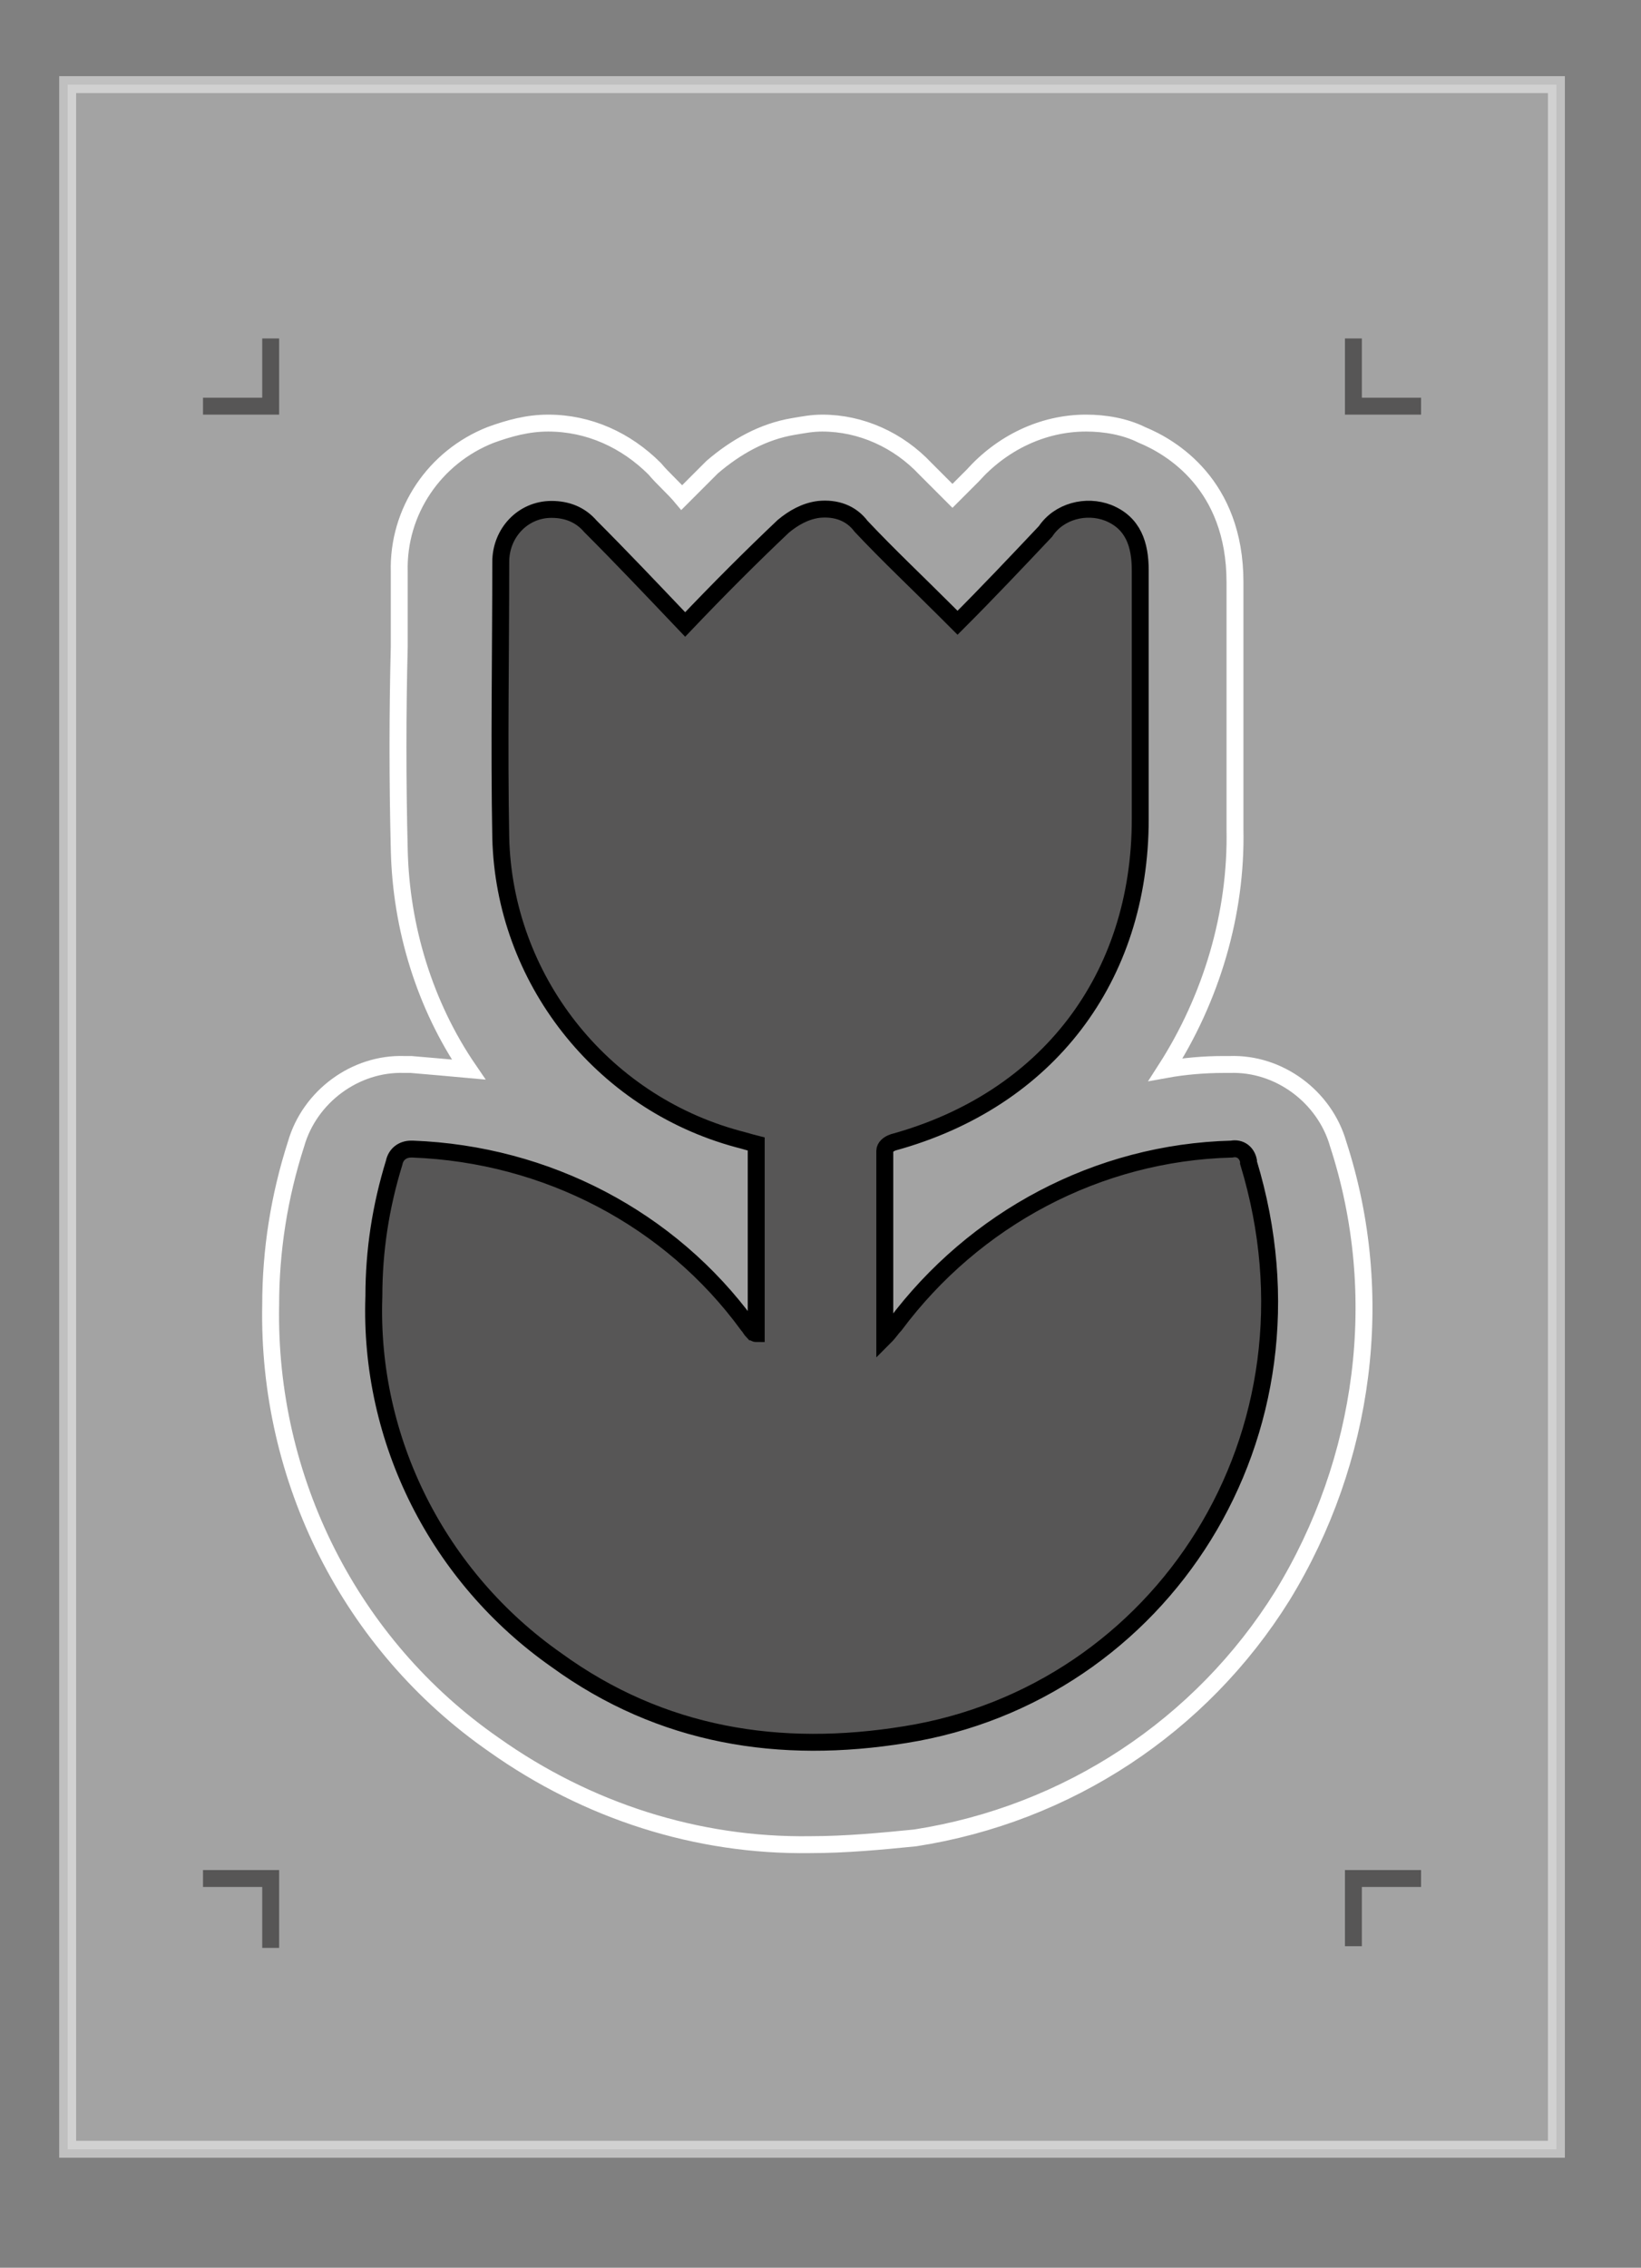
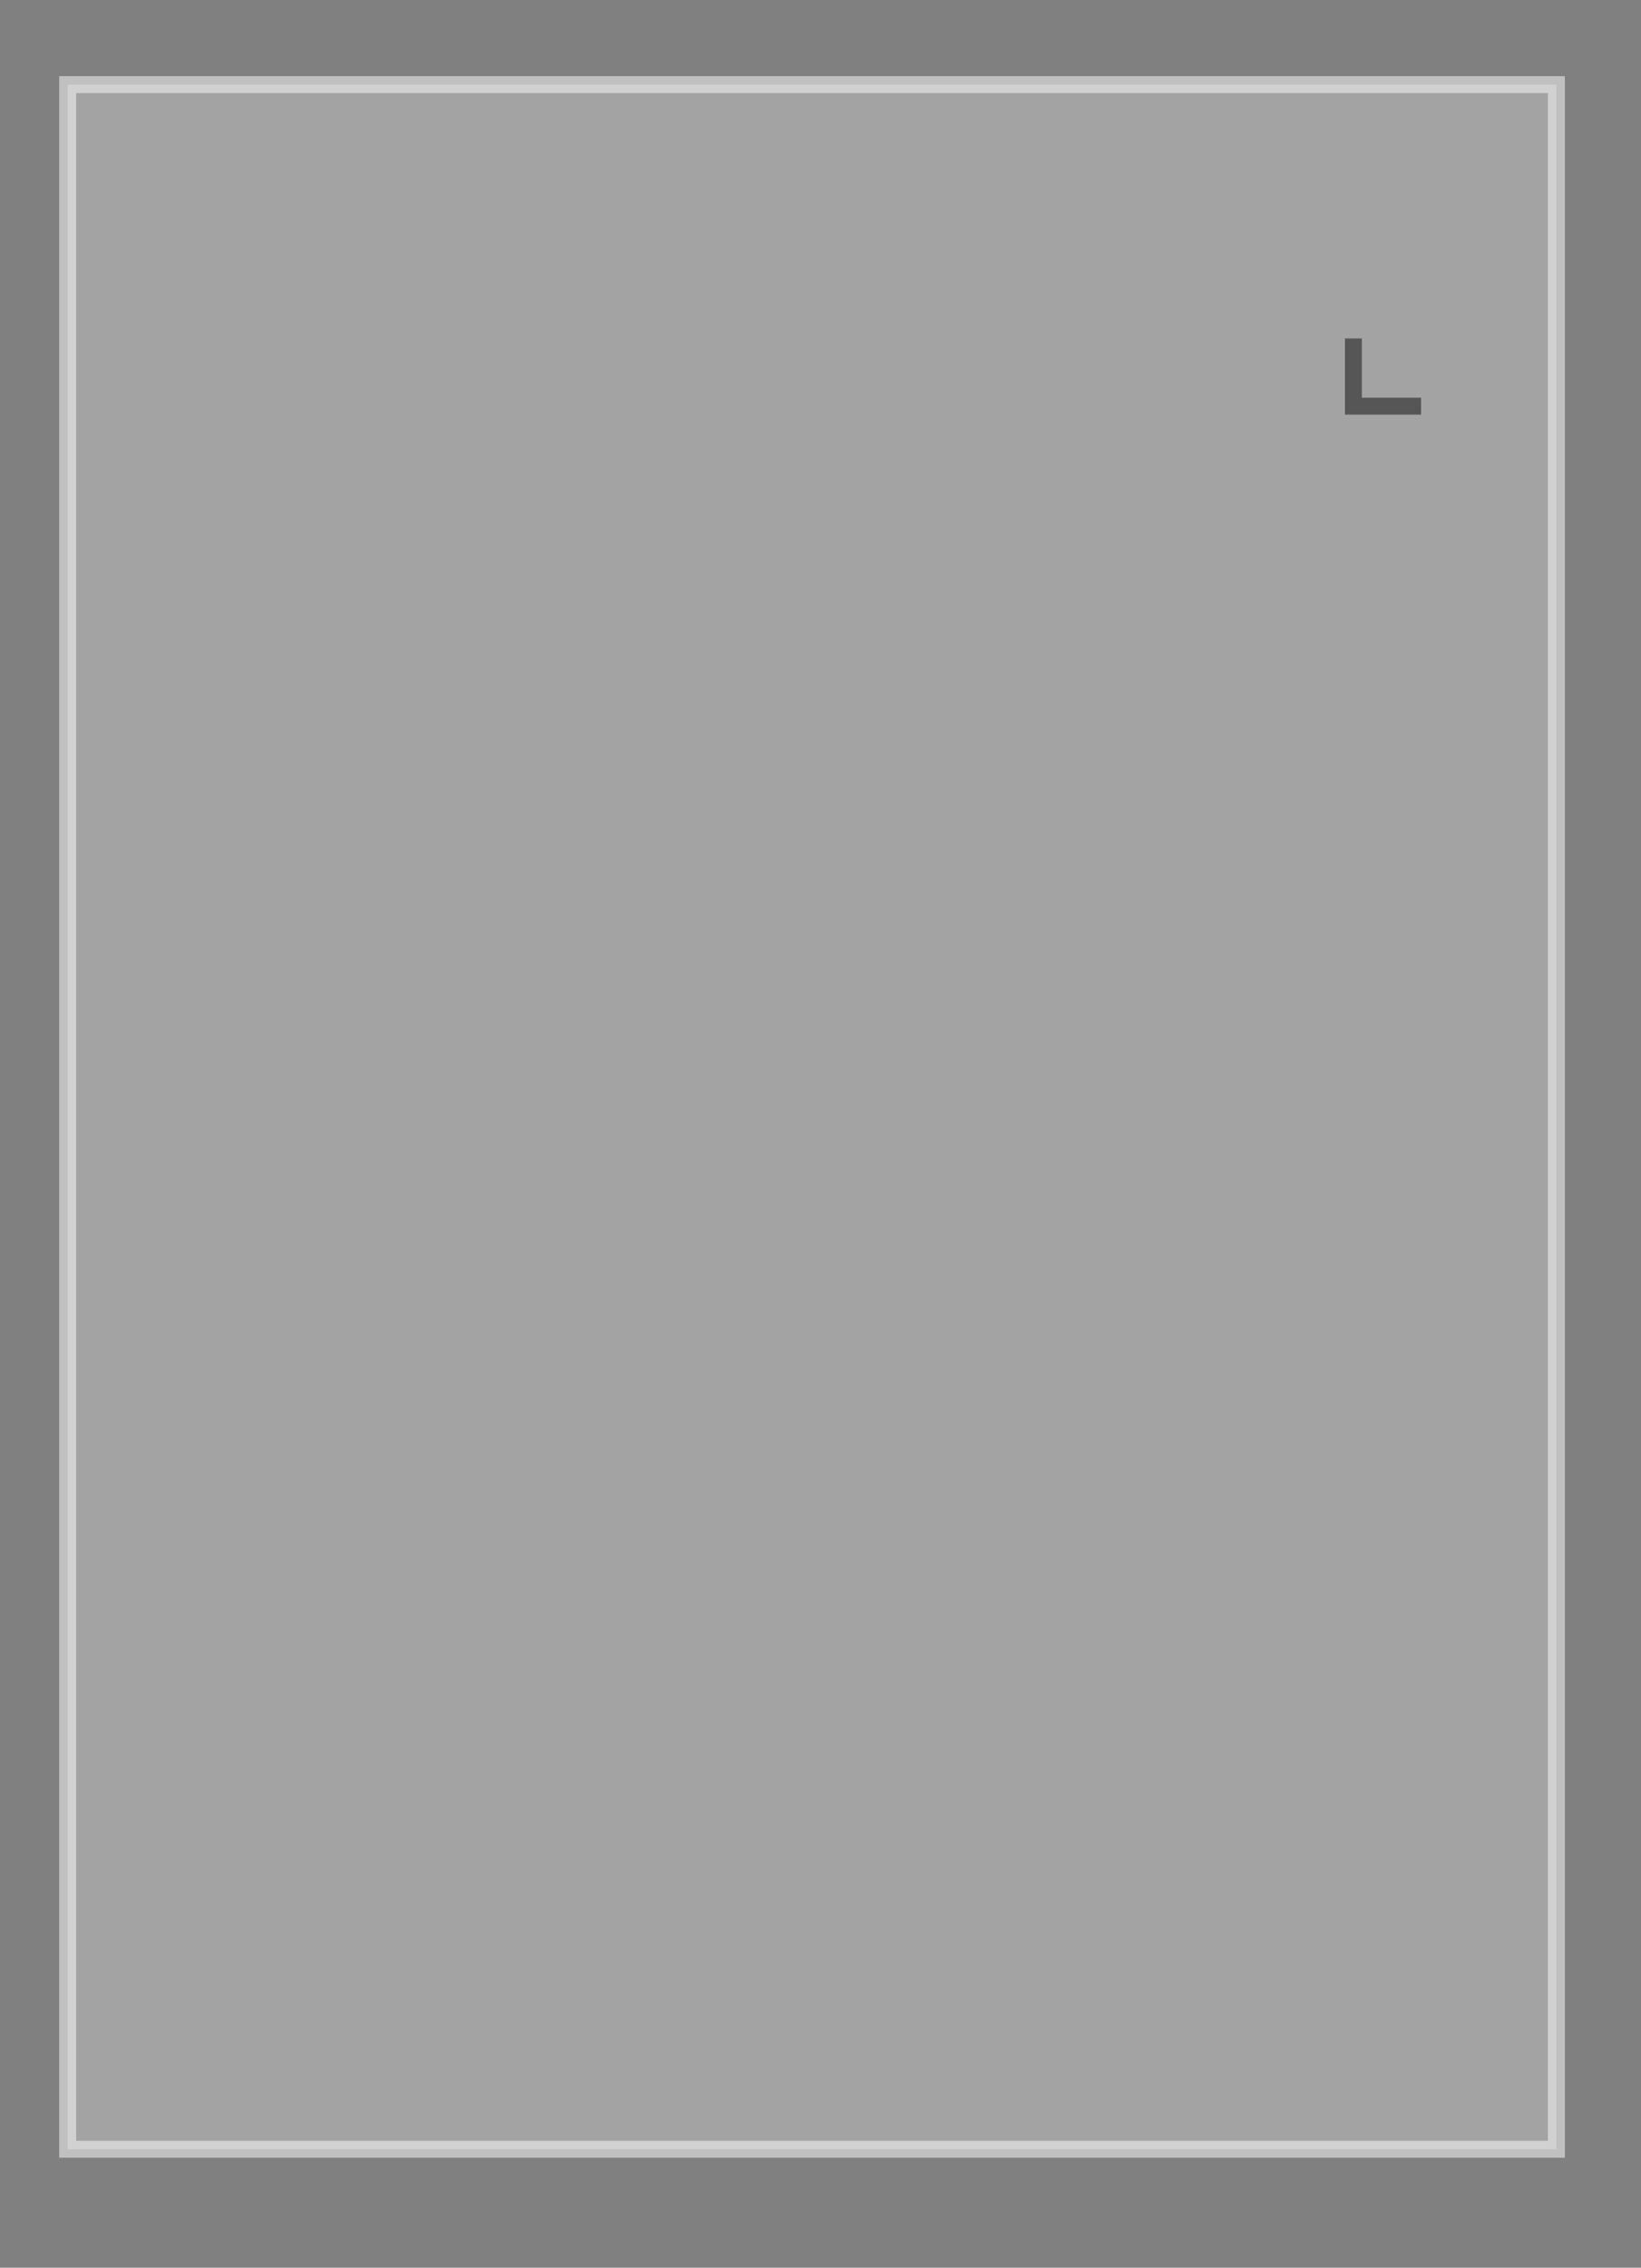
<svg xmlns="http://www.w3.org/2000/svg" version="1.1" id="Layer_1" x="0px" y="0px" width="97px" height="134px" viewBox="0 0 97 134" style="enable-background:new 0 0 97 134;" xml:space="preserve">
  <rect x="0" y="0" width="97" height="134" fill="#808080" stroke="none" />
  <style type="text/css">
	.st0{opacity:0.5;fill:#C6C6C6;stroke:#FFFFFF;enable-background:new    ;}
	.st1{fill:none;stroke:#575656;}
	.st2{fill-rule:evenodd;clip-rule:evenodd;fill:#575656;stroke:#000000;}
	.st3{fill:none;stroke:#FFFFFF;}
</style>
  <path class="st0" d="M4,5h88v122H4V5z" />
  <g>
-     <path class="st1" d="M12,111h4v4.1" />
-     <path class="st1" d="M16,20v4h-4" />
    <path class="st1" d="M84,24h-4v-4" />
-     <path class="st1" d="M80,115v-4h4" />
  </g>
-   <path class="st2" d="M40.5,36.9c2-2.1,3.9-4,5.8-5.8c0.6-0.5,1.3-0.9,2.1-1c1-0.1,1.9,0.2,2.5,1c1.6,1.7,3.3,3.3,5,5  c0.2,0.2,0.4,0.4,0.7,0.7c1.8-1.8,3.5-3.6,5.2-5.4c0.8-1.2,2.4-1.6,3.7-1.1c1.5,0.6,1.9,1.9,1.9,3.4c0,4.9,0,9.8,0,14.7  c0,9.4-5.5,16.6-14.6,19.1c-0.3,0.1-0.5,0.3-0.5,0.5c0,3.6,0,7.2,0,11c0.3-0.3,0.4-0.5,0.6-0.7c4.7-6.3,12-10.2,19.9-10.4  c0.5-0.1,0.9,0.2,1,0.7c0,0,0,0,0,0.1c4.9,16.1-5.2,31.4-20.3,33.8c-7.4,1.2-14.4,0.1-20.6-4.4c-7-4.9-11.1-13-10.8-21.5  c0-2.7,0.4-5.3,1.2-7.9c0.1-0.5,0.5-0.8,1-0.8c0,0,0,0,0.1,0c7.9,0.3,15.2,4.1,19.8,10.4c0.1,0.1,0.2,0.3,0.3,0.4  c0.1,0,0.1,0.1,0.2,0.1V67.6c-0.4-0.1-0.7-0.2-1.1-0.3c-8.1-2.2-13.8-9.5-14-17.8c-0.1-5.4,0-10.9,0-16.3c0-1.7,1.3-3.1,3-3.1  c0.9,0,1.7,0.3,2.3,1C36.7,32.9,38.5,34.8,40.5,36.9L40.5,36.9z" />
-   <path class="st3" d="M47.9,109c-6.7,0.1-13.2-2-18.7-5.9c-8.5-5.9-13.4-15.7-13.2-26c0-3.2,0.5-6.4,1.5-9.5c0.8-2.8,3.5-4.8,6.4-4.7  c0.1,0,0.3,0,0.4,0c1.2,0.1,2.3,0.2,3.4,0.3c-2.6-3.8-4-8.4-4.1-13c-0.1-4-0.1-8.1,0-12c0-1.5,0-2.9,0-4.4c-0.1-3.6,2.1-6.8,5.4-8.1  c1.1-0.4,2.2-0.7,3.4-0.7c2.4,0,4.6,1,6.3,2.7c0.5,0.6,1.1,1.1,1.6,1.7c0.6-0.6,1.2-1.2,1.8-1.8c1.4-1.2,3-2.1,4.8-2.4  c0.6-0.1,1.1-0.2,1.7-0.2c2.3,0,4.5,1,6.1,2.7c0.5,0.5,1.1,1.1,1.6,1.6c0.4-0.4,0.8-0.8,1.2-1.2c1.7-1.9,4.1-3.1,6.7-3.1  c1.1,0,2.3,0.2,3.3,0.7c1.7,0.7,5.5,2.9,5.5,8.7c0,3.4,0,6.8,0,10.1V49c0.1,5-1.4,10-4.1,14.2c1.1-0.2,2.3-0.3,3.4-0.3  c0.1,0,0.3,0,0.4,0c2.9-0.1,5.6,1.9,6.4,4.7c2.9,8.9,1.6,18.7-3.3,26.7c-4.8,7.7-12.7,12.9-21.7,14.3C52.1,108.8,50,109,47.9,109z" />
</svg>